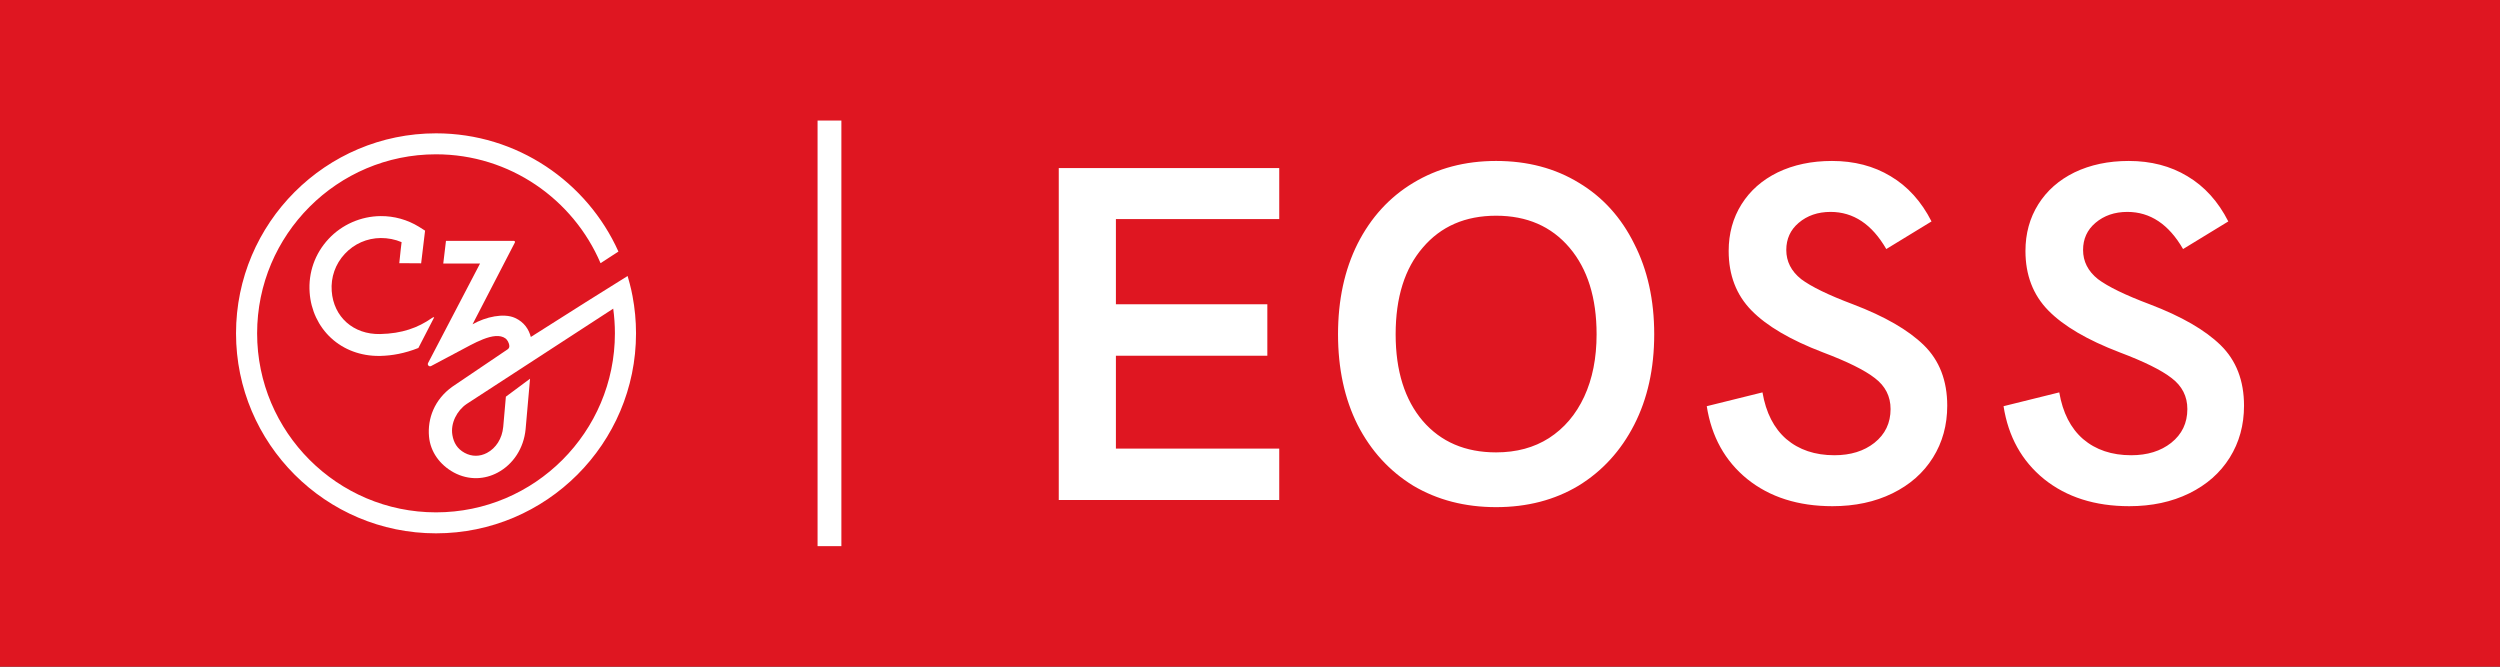
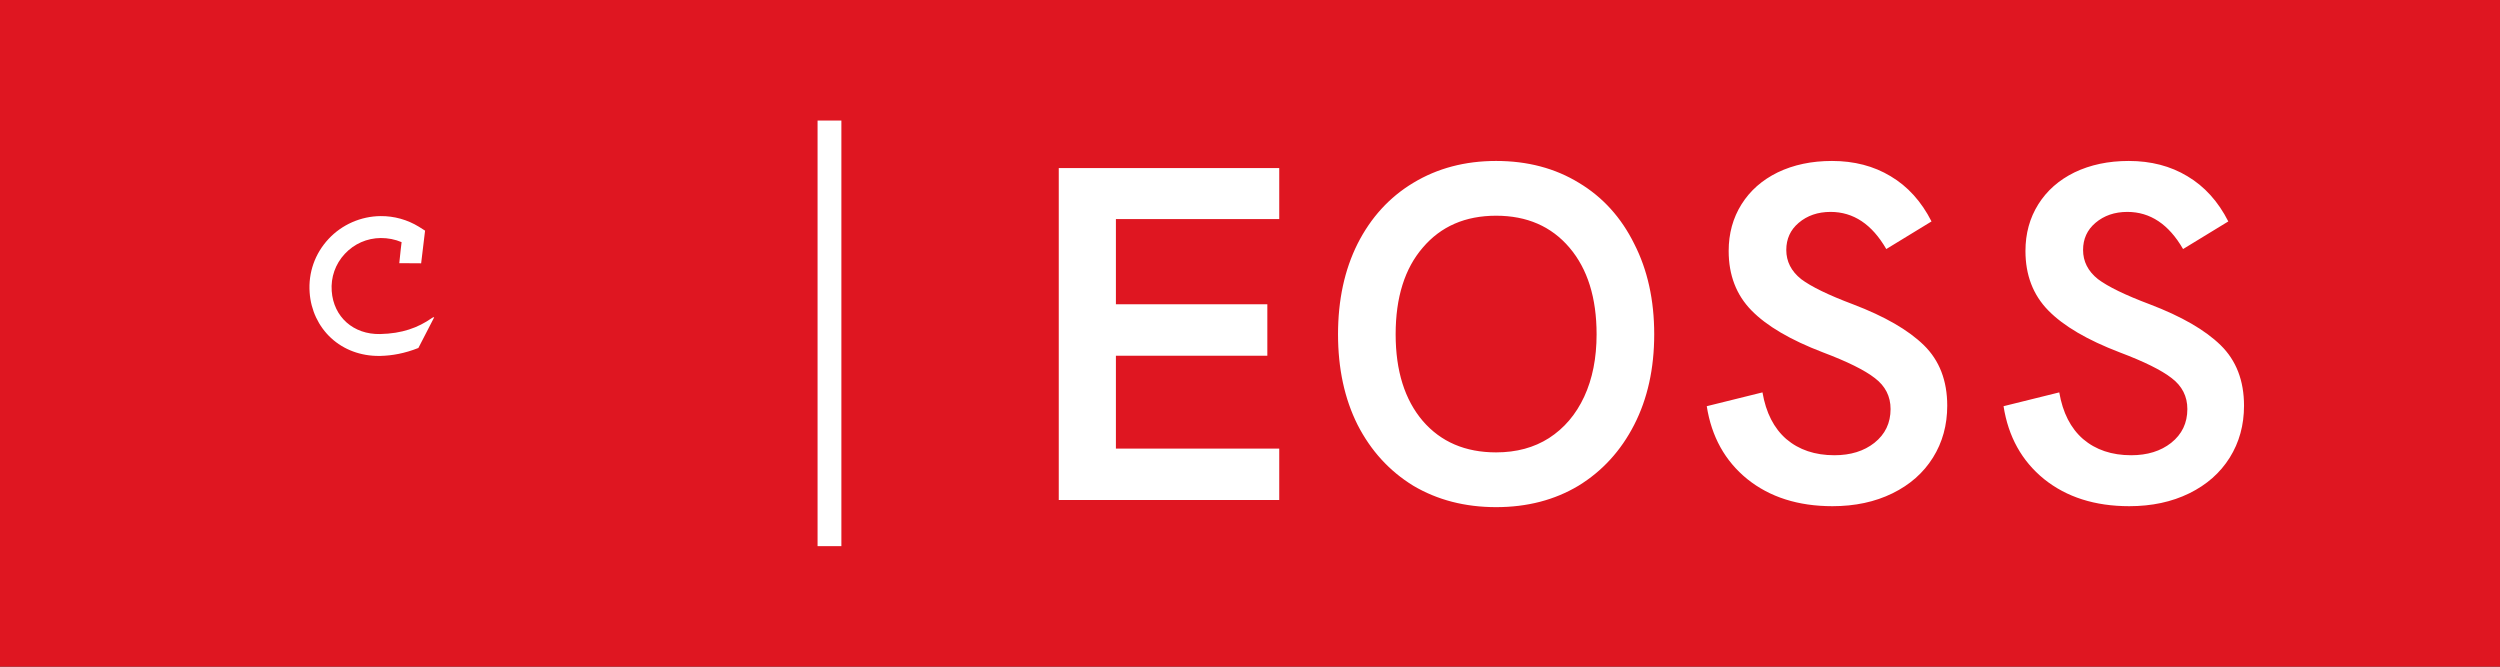
<svg xmlns="http://www.w3.org/2000/svg" width="105" height="28" viewBox="0 0 105 28" fill="none">
  <rect x="0" y="0" width="105" height="28" fill="#333333" stroke="none" />
  <g clip-path="url(#clip0_8_3)">
    <rect width="105" height="28" fill="#DF1621" />
    <path d="M34.838 5.063L34.838 22.938" stroke="white" />
    <path d="M53.728 21H44.468V7.06H53.728V9.2H46.868V12.78H53.228V14.94H46.868V18.84H53.728V21ZM62.837 21.3C61.53 21.3 60.37 21 59.357 20.4C58.357 19.787 57.577 18.934 57.017 17.84C56.47 16.747 56.197 15.48 56.197 14.04C56.197 12.6 56.47 11.334 57.017 10.24C57.577 9.134 58.357 8.28 59.357 7.68C60.37 7.067 61.53 6.76 62.837 6.76C64.157 6.76 65.317 7.067 66.317 7.68C67.317 8.28 68.09 9.134 68.637 10.24C69.197 11.334 69.477 12.6 69.477 14.04C69.477 15.48 69.197 16.747 68.637 17.84C68.077 18.934 67.297 19.787 66.297 20.4C65.297 21 64.143 21.3 62.837 21.3ZM62.837 19C63.69 19 64.43 18.8 65.057 18.4C65.697 17.987 66.19 17.407 66.537 16.66C66.883 15.914 67.057 15.04 67.057 14.04C67.057 12.507 66.677 11.294 65.917 10.4C65.157 9.507 64.13 9.06 62.837 9.06C61.543 9.06 60.517 9.507 59.757 10.4C58.997 11.28 58.617 12.494 58.617 14.04C58.617 15.574 58.997 16.787 59.757 17.68C60.517 18.56 61.543 19 62.837 19ZM76.964 21.26C75.524 21.26 74.33 20.88 73.384 20.12C72.45 19.36 71.884 18.34 71.684 17.06L74.024 16.48C74.17 17.334 74.504 17.987 75.024 18.44C75.557 18.894 76.23 19.12 77.044 19.12C77.724 19.12 78.284 18.947 78.724 18.6C79.177 18.24 79.404 17.767 79.404 17.18C79.404 16.647 79.184 16.214 78.744 15.88C78.317 15.547 77.59 15.187 76.564 14.8C75.204 14.28 74.204 13.694 73.564 13.04C72.924 12.387 72.604 11.554 72.604 10.54C72.604 9.807 72.784 9.154 73.144 8.58C73.504 8.007 74.01 7.56 74.664 7.24C75.33 6.92 76.09 6.76 76.944 6.76C77.877 6.76 78.697 6.974 79.404 7.4C80.124 7.827 80.697 8.46 81.124 9.3L79.224 10.46C78.624 9.42 77.844 8.9 76.884 8.9C76.35 8.9 75.904 9.054 75.544 9.36C75.197 9.654 75.024 10.034 75.024 10.5C75.024 10.98 75.23 11.387 75.644 11.72C76.07 12.04 76.797 12.394 77.824 12.78C79.157 13.287 80.15 13.86 80.804 14.5C81.457 15.14 81.784 15.987 81.784 17.04C81.784 17.854 81.584 18.58 81.184 19.22C80.784 19.86 80.217 20.36 79.484 20.72C78.75 21.08 77.91 21.26 76.964 21.26ZM89.429 21.26C87.989 21.26 86.795 20.88 85.849 20.12C84.915 19.36 84.349 18.34 84.149 17.06L86.489 16.48C86.635 17.334 86.969 17.987 87.489 18.44C88.022 18.894 88.695 19.12 89.509 19.12C90.189 19.12 90.749 18.947 91.189 18.6C91.642 18.24 91.869 17.767 91.869 17.18C91.869 16.647 91.649 16.214 91.209 15.88C90.782 15.547 90.055 15.187 89.029 14.8C87.669 14.28 86.669 13.694 86.029 13.04C85.389 12.387 85.069 11.554 85.069 10.54C85.069 9.807 85.249 9.154 85.609 8.58C85.969 8.007 86.475 7.56 87.129 7.24C87.795 6.92 88.555 6.76 89.409 6.76C90.342 6.76 91.162 6.974 91.869 7.4C92.589 7.827 93.162 8.46 93.589 9.3L91.689 10.46C91.089 9.42 90.309 8.9 89.349 8.9C88.815 8.9 88.369 9.054 88.009 9.36C87.662 9.654 87.489 10.034 87.489 10.5C87.489 10.98 87.695 11.387 88.109 11.72C88.535 12.04 89.262 12.394 90.289 12.78C91.622 13.287 92.615 13.86 93.269 14.5C93.922 15.14 94.249 15.987 94.249 17.04C94.249 17.854 94.049 18.58 93.649 19.22C93.249 19.86 92.682 20.36 91.949 20.72C91.215 21.08 90.375 21.26 89.429 21.26Z" fill="white" />
    <path d="M18.127 13.366C17.557 13.762 16.891 14.011 15.964 14.03C14.847 14.053 14.009 13.315 13.932 12.224C13.89 11.644 14.085 11.089 14.479 10.665C14.874 10.24 15.412 10.002 15.994 9.997C16.288 9.995 16.6 10.055 16.867 10.17C16.867 10.17 16.794 10.779 16.77 11.053L17.688 11.059L17.853 9.687L17.594 9.523C17.111 9.227 16.556 9.071 15.986 9.076C15.157 9.083 14.359 9.433 13.797 10.038C13.226 10.652 12.945 11.45 13.005 12.287C13.057 13.03 13.377 13.707 13.903 14.195C14.437 14.69 15.155 14.956 15.931 14.949C15.95 14.949 15.969 14.949 15.988 14.948C16.459 14.936 16.989 14.847 17.572 14.615L18.235 13.33C18.235 13.33 18.221 13.3 18.127 13.365" fill="white" />
-     <path d="M21.247 16.66L21.136 17.923L21.134 17.937C21.089 18.415 20.834 18.821 20.451 19.023C20.147 19.183 19.815 19.182 19.515 19.02C19.204 18.85 19.056 18.596 19.001 18.276C18.913 17.767 19.202 17.237 19.596 16.969L25.755 12.963C25.801 13.302 25.826 13.648 25.826 14C25.826 18.146 22.456 21.519 18.313 21.519C14.17 21.519 10.799 18.146 10.799 14C10.799 9.854 14.17 6.481 18.313 6.481C21.411 6.481 24.075 8.368 25.223 11.053L25.974 10.565C24.659 7.642 21.721 5.6 18.313 5.6C13.681 5.6 9.913 9.368 9.913 14C9.913 18.632 13.681 22.4 18.313 22.4C22.944 22.4 26.713 18.632 26.713 14C26.713 13.466 26.662 12.943 26.566 12.435C26.508 12.103 26.381 11.663 26.36 11.592L24.611 12.686L22.295 14.153C22.213 13.844 22.026 13.532 21.631 13.353C21.162 13.14 20.404 13.304 19.847 13.62C19.847 13.62 21.372 10.67 21.625 10.185C21.641 10.154 21.618 10.117 21.582 10.117L21.489 10.118L21.49 10.116H18.731L18.617 11.069L19.048 11.068H20.162L17.979 15.247C17.936 15.329 18.025 15.416 18.106 15.374L19.271 14.755C19.834 14.466 20.77 13.874 21.233 14.216C21.3 14.266 21.386 14.398 21.392 14.536C21.394 14.589 21.367 14.64 21.323 14.67L18.999 16.241C18.244 16.78 17.949 17.583 18.019 18.34C18.077 18.977 18.473 19.525 19.061 19.845C19.37 20.012 19.704 20.091 20.037 20.082C20.329 20.074 20.621 19.998 20.895 19.853C21.557 19.503 21.998 18.822 22.075 18.032L22.262 15.906L21.247 16.66L21.247 16.66Z" fill="white" />
  </g>
  <defs>
    <clipPath id="clip0_8_3">
      <rect width="105" height="28" fill="white" />
    </clipPath>
  </defs>
</svg>